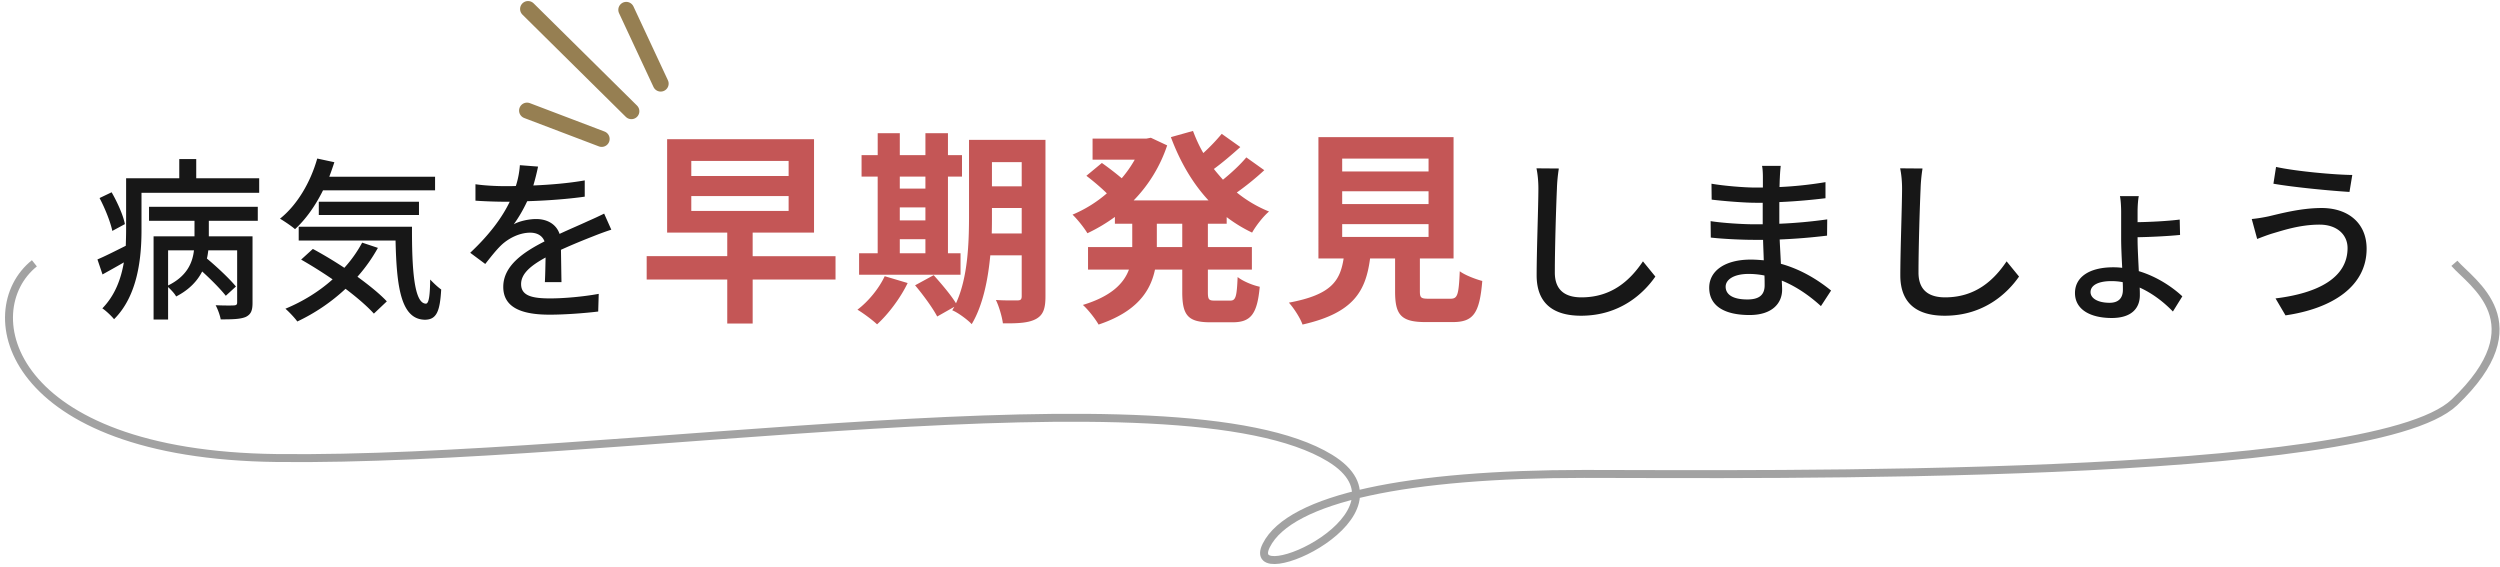
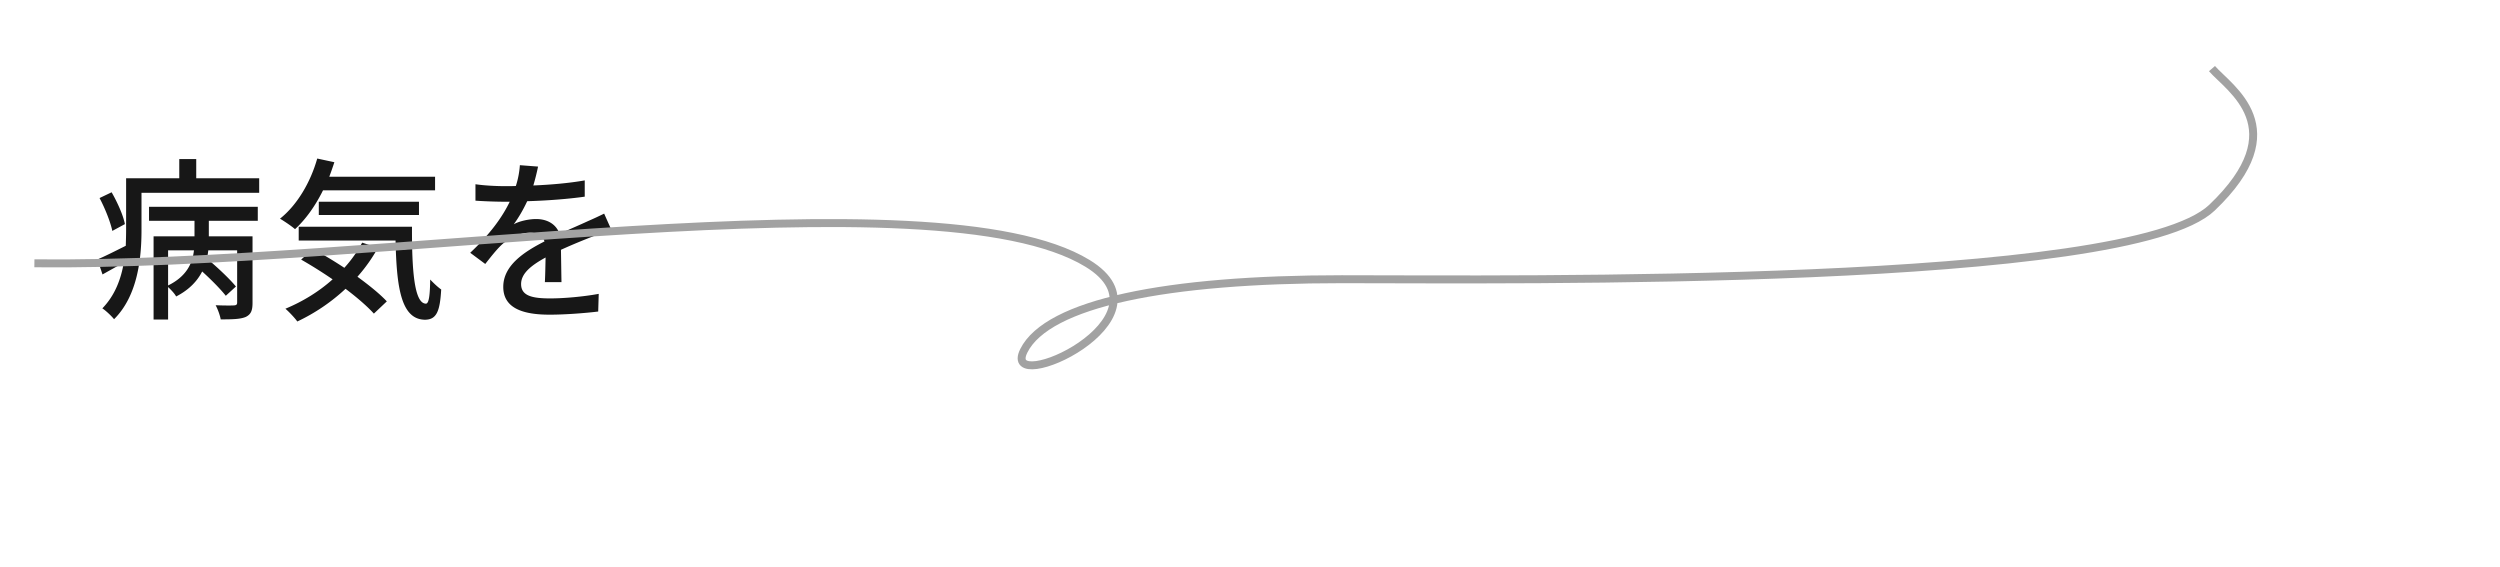
<svg xmlns="http://www.w3.org/2000/svg" width="278" height="63" fill="none">
-   <path d="M261.049 27.584c0-1.497-1.186-2.605-3.111-2.605-2.216 0-4.122.66-5.21.972-.584.175-1.225.427-1.731.622l-.602-2.217a17.198 17.198 0 001.924-.31c1.4-.331 3.597-.915 5.853-.915 2.896 0 4.996 1.634 4.996 4.53 0 4.18-3.81 6.65-9.021 7.408l-1.108-1.886c4.763-.583 8.01-2.313 8.01-5.6zm-7.952-9.021c2.197.486 6.513.874 8.477.894l-.311 1.886c-2.197-.136-6.241-.525-8.458-.914l.292-1.866zm-20.628 13.92c0 .681.797 1.187 2.119 1.187.991 0 1.478-.526 1.478-1.44 0-.252 0-.544-.02-.855a6.787 6.787 0 00-1.264-.116c-1.419 0-2.313.447-2.313 1.224zm5.366-10.673c-.078.33-.136 1.127-.136 1.73v1.166c1.302-.019 3.344-.116 4.685-.291l.039 1.71c-1.341.137-3.402.234-4.724.254v.272c0 .875.077 2.236.136 3.5 2.061.622 3.752 1.788 4.841 2.8l-1.05 1.69c-.933-.971-2.216-2.002-3.694-2.663.019.33.019.622.019.855 0 1.323-.797 2.528-3.13 2.528-2.333 0-4.083-.914-4.083-2.78 0-1.73 1.536-2.858 4.258-2.858.331 0 .661.02.992.058-.059-1.147-.117-2.372-.117-3.266v-2.956c0-.641-.058-1.438-.136-1.75h2.1zm-24.05-3.072a17.59 17.59 0 00-.214 2.236c-.098 2.158-.234 6.649-.234 9.332 0 2.06 1.264 2.76 2.956 2.76 3.402 0 5.444-1.924 6.843-4.004l1.381 1.691c-1.283 1.847-3.908 4.355-8.263 4.355-2.956 0-4.939-1.264-4.939-4.49 0-2.762.195-7.778.195-9.644 0-.817-.078-1.614-.214-2.256l2.489.02zM191.892 31.88c0 .837.739 1.42 2.411 1.42 1.089 0 1.925-.33 1.925-1.575 0-.272 0-.661-.02-1.089a8.808 8.808 0 00-1.769-.175c-1.653 0-2.547.642-2.547 1.42zm6.124-13.434c-.038.35-.077.777-.097 1.322-.019.233-.019.603-.039 1.03a42.737 42.737 0 005.114-.544v1.789c-1.439.175-3.247.35-5.133.427v2.411a54.136 54.136 0 005.327-.486l-.019 1.808c-1.789.214-3.403.35-5.269.428.039.894.097 1.828.136 2.703 2.527.7 4.452 2.06 5.58 2.974l-1.128 1.73c-1.108-1.01-2.586-2.119-4.355-2.838.02.408.039.739.039 1.011 0 1.478-1.069 2.82-3.616 2.82-2.917 0-4.492-1.09-4.492-3.034 0-1.866 1.731-3.13 4.628-3.13.505 0 .972.039 1.438.078-.019-.759-.058-1.556-.077-2.275h-1.07c-1.244 0-3.402-.097-4.744-.253l-.019-1.827c1.322.213 3.616.35 4.802.35h.992v-2.392h-.797c-1.283 0-3.617-.194-4.88-.35l-.02-1.77c1.303.234 3.636.429 4.88.429h.836V19.67c0-.33-.019-.914-.097-1.225h2.08zm-24.672.292c-.117.72-.194 1.536-.214 2.236-.097 2.158-.233 6.649-.233 9.332 0 2.06 1.264 2.76 2.955 2.76 3.403 0 5.444-1.924 6.844-4.004l1.38 1.691c-1.283 1.847-3.908 4.355-8.263 4.355-2.955 0-4.938-1.264-4.938-4.49 0-2.762.194-7.778.194-9.644 0-.817-.077-1.614-.214-2.256l2.489.02z" fill="#171717" />
-   <path d="M149.251 24.924v1.425h9.605v-1.425h-9.605zm0-3.653v1.424h9.605v-1.424h-9.605zm0-3.63v1.424h9.605V17.64h-9.605zm9.651 15.578h2.39c.781 0 .919-.39 1.034-3.056.574.436 1.792.896 2.504 1.08-.299 3.63-1.011 4.572-3.286 4.572h-3.033c-2.734 0-3.377-.827-3.377-3.4v-3.677h-2.781c-.482 3.654-1.838 6.066-7.513 7.353-.253-.735-.988-1.861-1.517-2.436 4.711-.873 5.699-2.412 6.089-4.917h-2.803V15.251h15.027v13.487h-3.745v3.654c0 .735.138.827 1.011.827zm-27.435-5.745v-2.596h-2.827v2.596h2.827zm4.94-2.596h-2.091v2.596h4.894v2.505h-4.894v2.482c0 .827.092.965.735.965h1.769c.598 0 .713-.46.805-2.62.574.46 1.677.92 2.458 1.08-.276 3.033-.988 3.952-3.01 3.952h-2.504c-2.482 0-3.102-.804-3.102-3.355V29.98h-3.033c-.506 2.413-2.022 4.687-6.273 6.112-.345-.62-1.172-1.677-1.747-2.183 3.171-.965 4.55-2.39 5.124-3.93h-4.549v-2.504h4.917v-2.596h-1.93v-.758a18.777 18.777 0 01-3.056 1.815c-.368-.62-1.126-1.563-1.654-2.068a14.23 14.23 0 003.814-2.367c-.598-.597-1.517-1.378-2.275-1.953l1.723-1.425c.69.483 1.563 1.15 2.206 1.7a12.848 12.848 0 001.448-2.067h-4.688V15.41h5.998l.482-.092 1.815.85a15.984 15.984 0 01-3.722 6.113h8.318c-1.792-1.93-3.171-4.32-4.182-7.032l2.458-.689c.322.85.69 1.677 1.149 2.459a21.55 21.55 0 002.045-2.137l2.068 1.47c-.942.85-1.999 1.747-2.941 2.436.322.413.667.804 1.011 1.195.942-.759 1.953-1.7 2.597-2.482l1.999 1.425a30.718 30.718 0 01-3.056 2.481 14.023 14.023 0 003.584 2.114c-.643.529-1.47 1.609-1.884 2.344a16 16 0 01-2.826-1.723v.735zm-36.35 1.723v1.563h2.849V26.6h-2.849zm2.849-6.962h-2.849v1.333h2.849v-1.333zm-2.849 3.424v1.448h2.849v-1.448h-2.849zm6.755 5.1v2.39H95.531v-2.39h2.067V19.64h-1.792v-2.39H97.6v-2.435h2.458v2.436h2.849v-2.436h2.505v2.436h1.562v2.39h-1.562v8.524h1.401zm-8.432 2.551l2.55.759c-.804 1.677-2.16 3.47-3.4 4.595-.506-.482-1.563-1.264-2.183-1.631 1.195-.896 2.39-2.344 3.033-3.723zm11.902-4.756h3.332v-2.826h-3.309v.85c0 .597 0 1.264-.023 1.976zm3.332-7.927h-3.309v2.688h3.309v-2.688zm2.642-2.482v17.417c0 1.356-.253 2.068-1.057 2.505-.804.436-1.976.505-3.676.482-.092-.712-.437-1.907-.781-2.596.988.069 2.091.046 2.412.046.345 0 .46-.115.46-.483v-4.526h-3.493c-.253 2.711-.827 5.583-2.068 7.651-.436-.482-1.562-1.31-2.16-1.54.069-.137.161-.252.23-.39l-1.907 1.08c-.46-.896-1.562-2.413-2.459-3.47l2.068-1.126c.828.92 1.907 2.183 2.482 3.125 1.333-2.872 1.448-6.755 1.448-9.742v-8.433h8.501zm-39.384 6.25v1.654h10.823V21.8H76.872zm0-3.906v1.677h10.823v-1.677H76.872zm16.039 10.592v2.597h-9.214v4.894H80.87v-4.894h-8.96v-2.597h8.96v-2.62h-6.686V15.48H90.52v10.386h-6.824v2.62h9.214z" fill="#C45656" />
  <path d="M59.832 18.524a25.179 25.179 0 01-.525 2.1c1.905-.078 3.947-.253 5.716-.564v1.808c-1.905.272-4.297.447-6.397.505-.427.914-.952 1.828-1.497 2.567.642-.37 1.73-.584 2.489-.584 1.225 0 2.236.564 2.605 1.653 1.206-.564 2.197-.972 3.111-1.4a40.571 40.571 0 001.847-.855l.797 1.788c-.564.175-1.4.486-1.983.72-.992.389-2.255.894-3.616 1.516.02 1.109.039 2.664.058 3.597H60.59c.039-.68.058-1.788.078-2.741-1.672.914-2.722 1.808-2.722 2.955 0 1.322 1.264 1.594 3.227 1.594 1.575 0 3.694-.194 5.405-.505l-.058 1.964c-1.4.174-3.655.35-5.405.35-2.897 0-5.152-.681-5.152-3.092 0-2.391 2.333-3.908 4.588-5.055-.253-.68-.875-.972-1.594-.972-1.186 0-2.411.622-3.228 1.4-.563.544-1.127 1.264-1.769 2.08l-1.672-1.244c2.275-2.139 3.597-4.025 4.394-5.677h-.564c-.816 0-2.158-.04-3.247-.117v-1.828c1.03.156 2.411.214 3.344.214.37 0 .759 0 1.148-.02a9.68 9.68 0 00.447-2.313l2.022.156zM48.38 21.168H35.918c-.856 1.73-1.925 3.227-3.111 4.316-.37-.33-1.206-.894-1.672-1.166 1.886-1.498 3.383-4.006 4.141-6.689l1.905.409a40.207 40.207 0 01-.563 1.613H48.38v1.517zm-1.788 2.741H35.45v-1.477h11.14v1.477zm-6.32 3.072l1.75.583a18.03 18.03 0 01-2.274 3.209c1.302.952 2.488 1.905 3.266 2.74l-1.439 1.362c-.738-.817-1.866-1.789-3.15-2.761a21.08 21.08 0 01-5.365 3.636c-.253-.37-.934-1.089-1.323-1.42 1.925-.797 3.733-1.905 5.25-3.266a51.24 51.24 0 00-3.5-2.197l1.303-1.186a46.252 46.252 0 013.5 2.1 14.05 14.05 0 001.983-2.8zm-7.057-1.769h12.599c-.02 4.841.253 8.555 1.555 8.555.35-.02.447-1.09.467-2.683.37.388.836.836 1.225 1.108-.136 2.41-.506 3.344-1.789 3.363-2.703-.02-3.17-3.674-3.286-8.807h-10.77v-1.536zM13.89 24.92l-1.4.758c-.195-.952-.798-2.488-1.42-3.655l1.342-.641c.641 1.108 1.302 2.585 1.477 3.538zm4.802 2.916v3.908c2.1-1.03 2.722-2.527 2.877-3.907h-2.877zm-2.12-3.285v-1.556h12.094v1.556h-5.444v1.73h4.86v7.388c0 .836-.155 1.283-.758 1.575-.603.253-1.478.272-2.78.272-.078-.447-.33-1.147-.564-1.575.914.04 1.789.04 2.041.02.273-.02.35-.097.35-.33v-5.794h-3.208c-.038.291-.077.602-.155.913 1.147.953 2.547 2.275 3.227 3.111l-1.127 1.03c-.564-.719-1.614-1.788-2.625-2.702-.525 1.03-1.42 2.022-2.897 2.78-.155-.31-.564-.739-.894-1.05v3.617h-1.614V26.28h4.55v-1.73h-5.056zm5.25-4.725h7v1.614H15.735v4.141c0 3.033-.388 7.272-3.052 9.916-.253-.33-.953-.992-1.303-1.206 1.42-1.458 2.08-3.285 2.392-5.113-.797.467-1.614.914-2.372 1.341l-.564-1.671c.836-.35 1.944-.914 3.15-1.517.019-.622.038-1.206.038-1.77v-5.735h5.911v-2.139h1.886v2.14z" fill="#171717" />
-   <path d="M58.605 12.295l8.304 3.157m2.73-14.36L73.47 9.3M58.717 1l11.496 11.367" stroke="#967F52" stroke-width="1.768" stroke-linecap="round" />
-   <path d="M3.824 29.28C-2.804 34.583.731 50.58 30.78 50.932c37.559.442 100.195-10.288 117.097 0 10.163 6.186-9.722 15.024-7.07 9.721 2.651-5.302 15.907-7.953 35.349-7.953 19.443 0 87.492.883 96.771-7.954 9.279-8.838 1.915-13.256 0-15.466" stroke="#A2A2A2" stroke-width=".884" />
+   <path d="M3.824 29.28c37.559.442 100.195-10.288 117.097 0 10.163 6.186-9.722 15.024-7.07 9.721 2.651-5.302 15.907-7.953 35.349-7.953 19.443 0 87.492.883 96.771-7.954 9.279-8.838 1.915-13.256 0-15.466" stroke="#A2A2A2" stroke-width=".884" />
</svg>